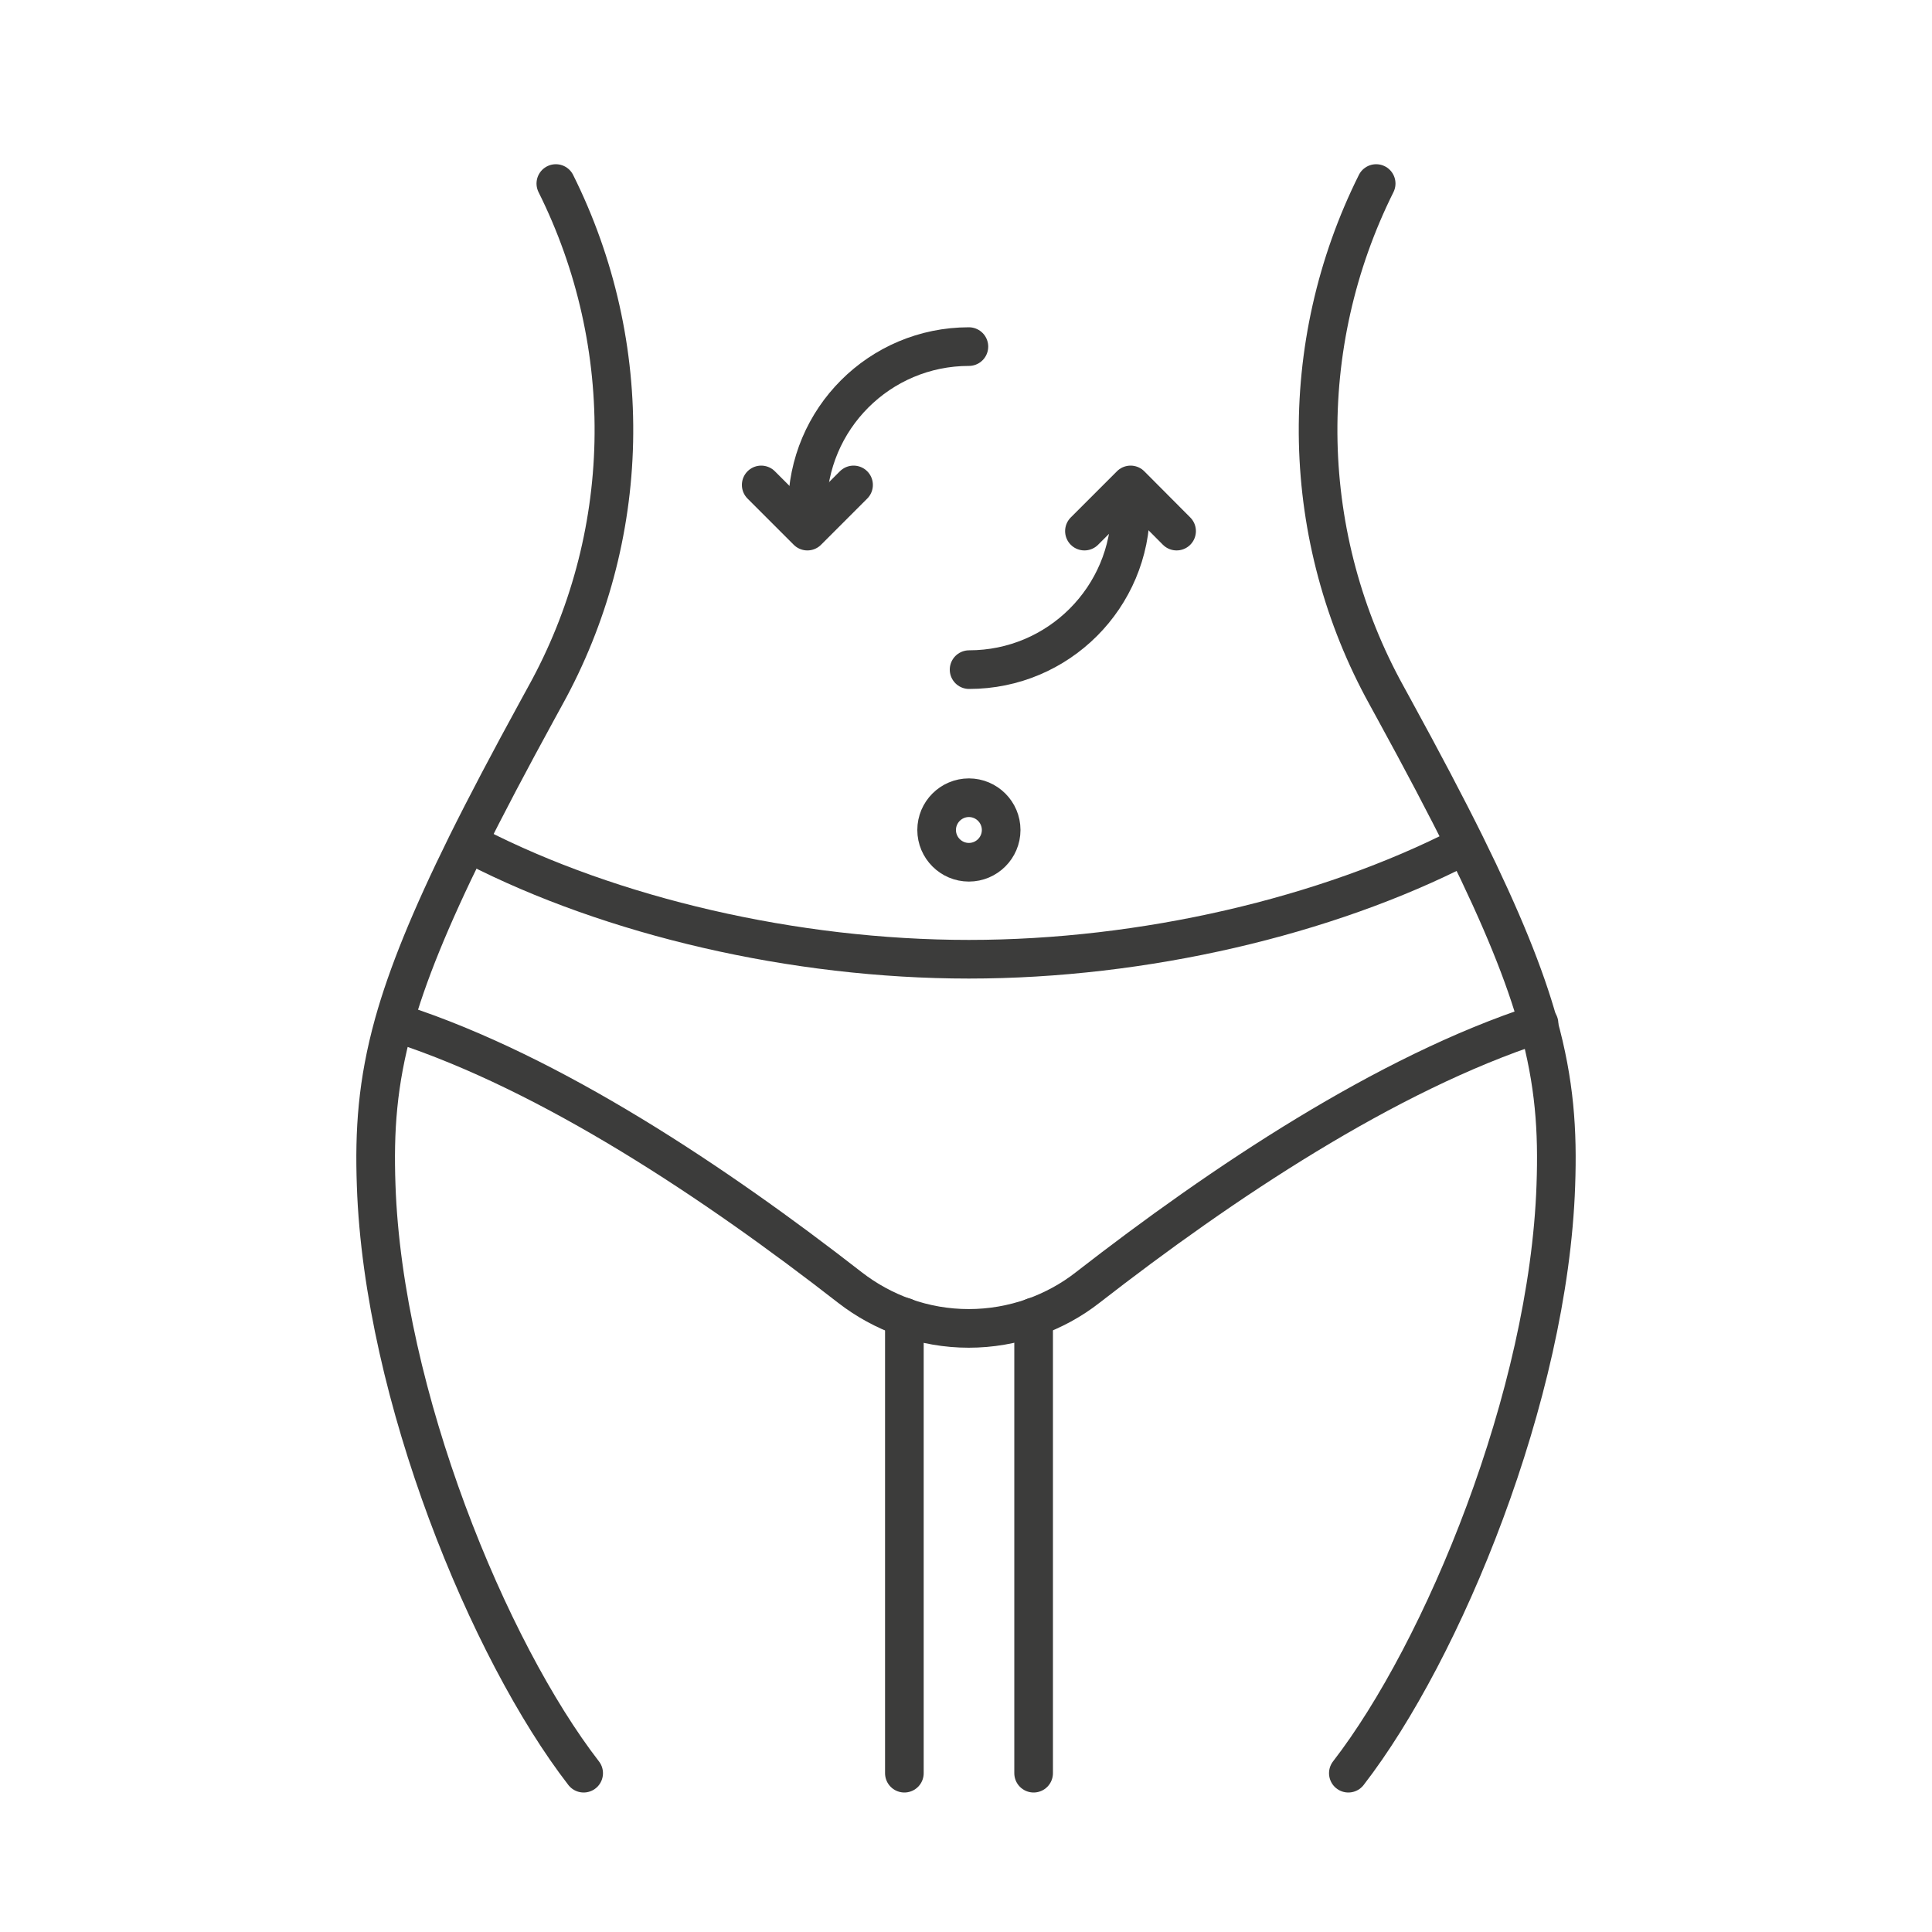
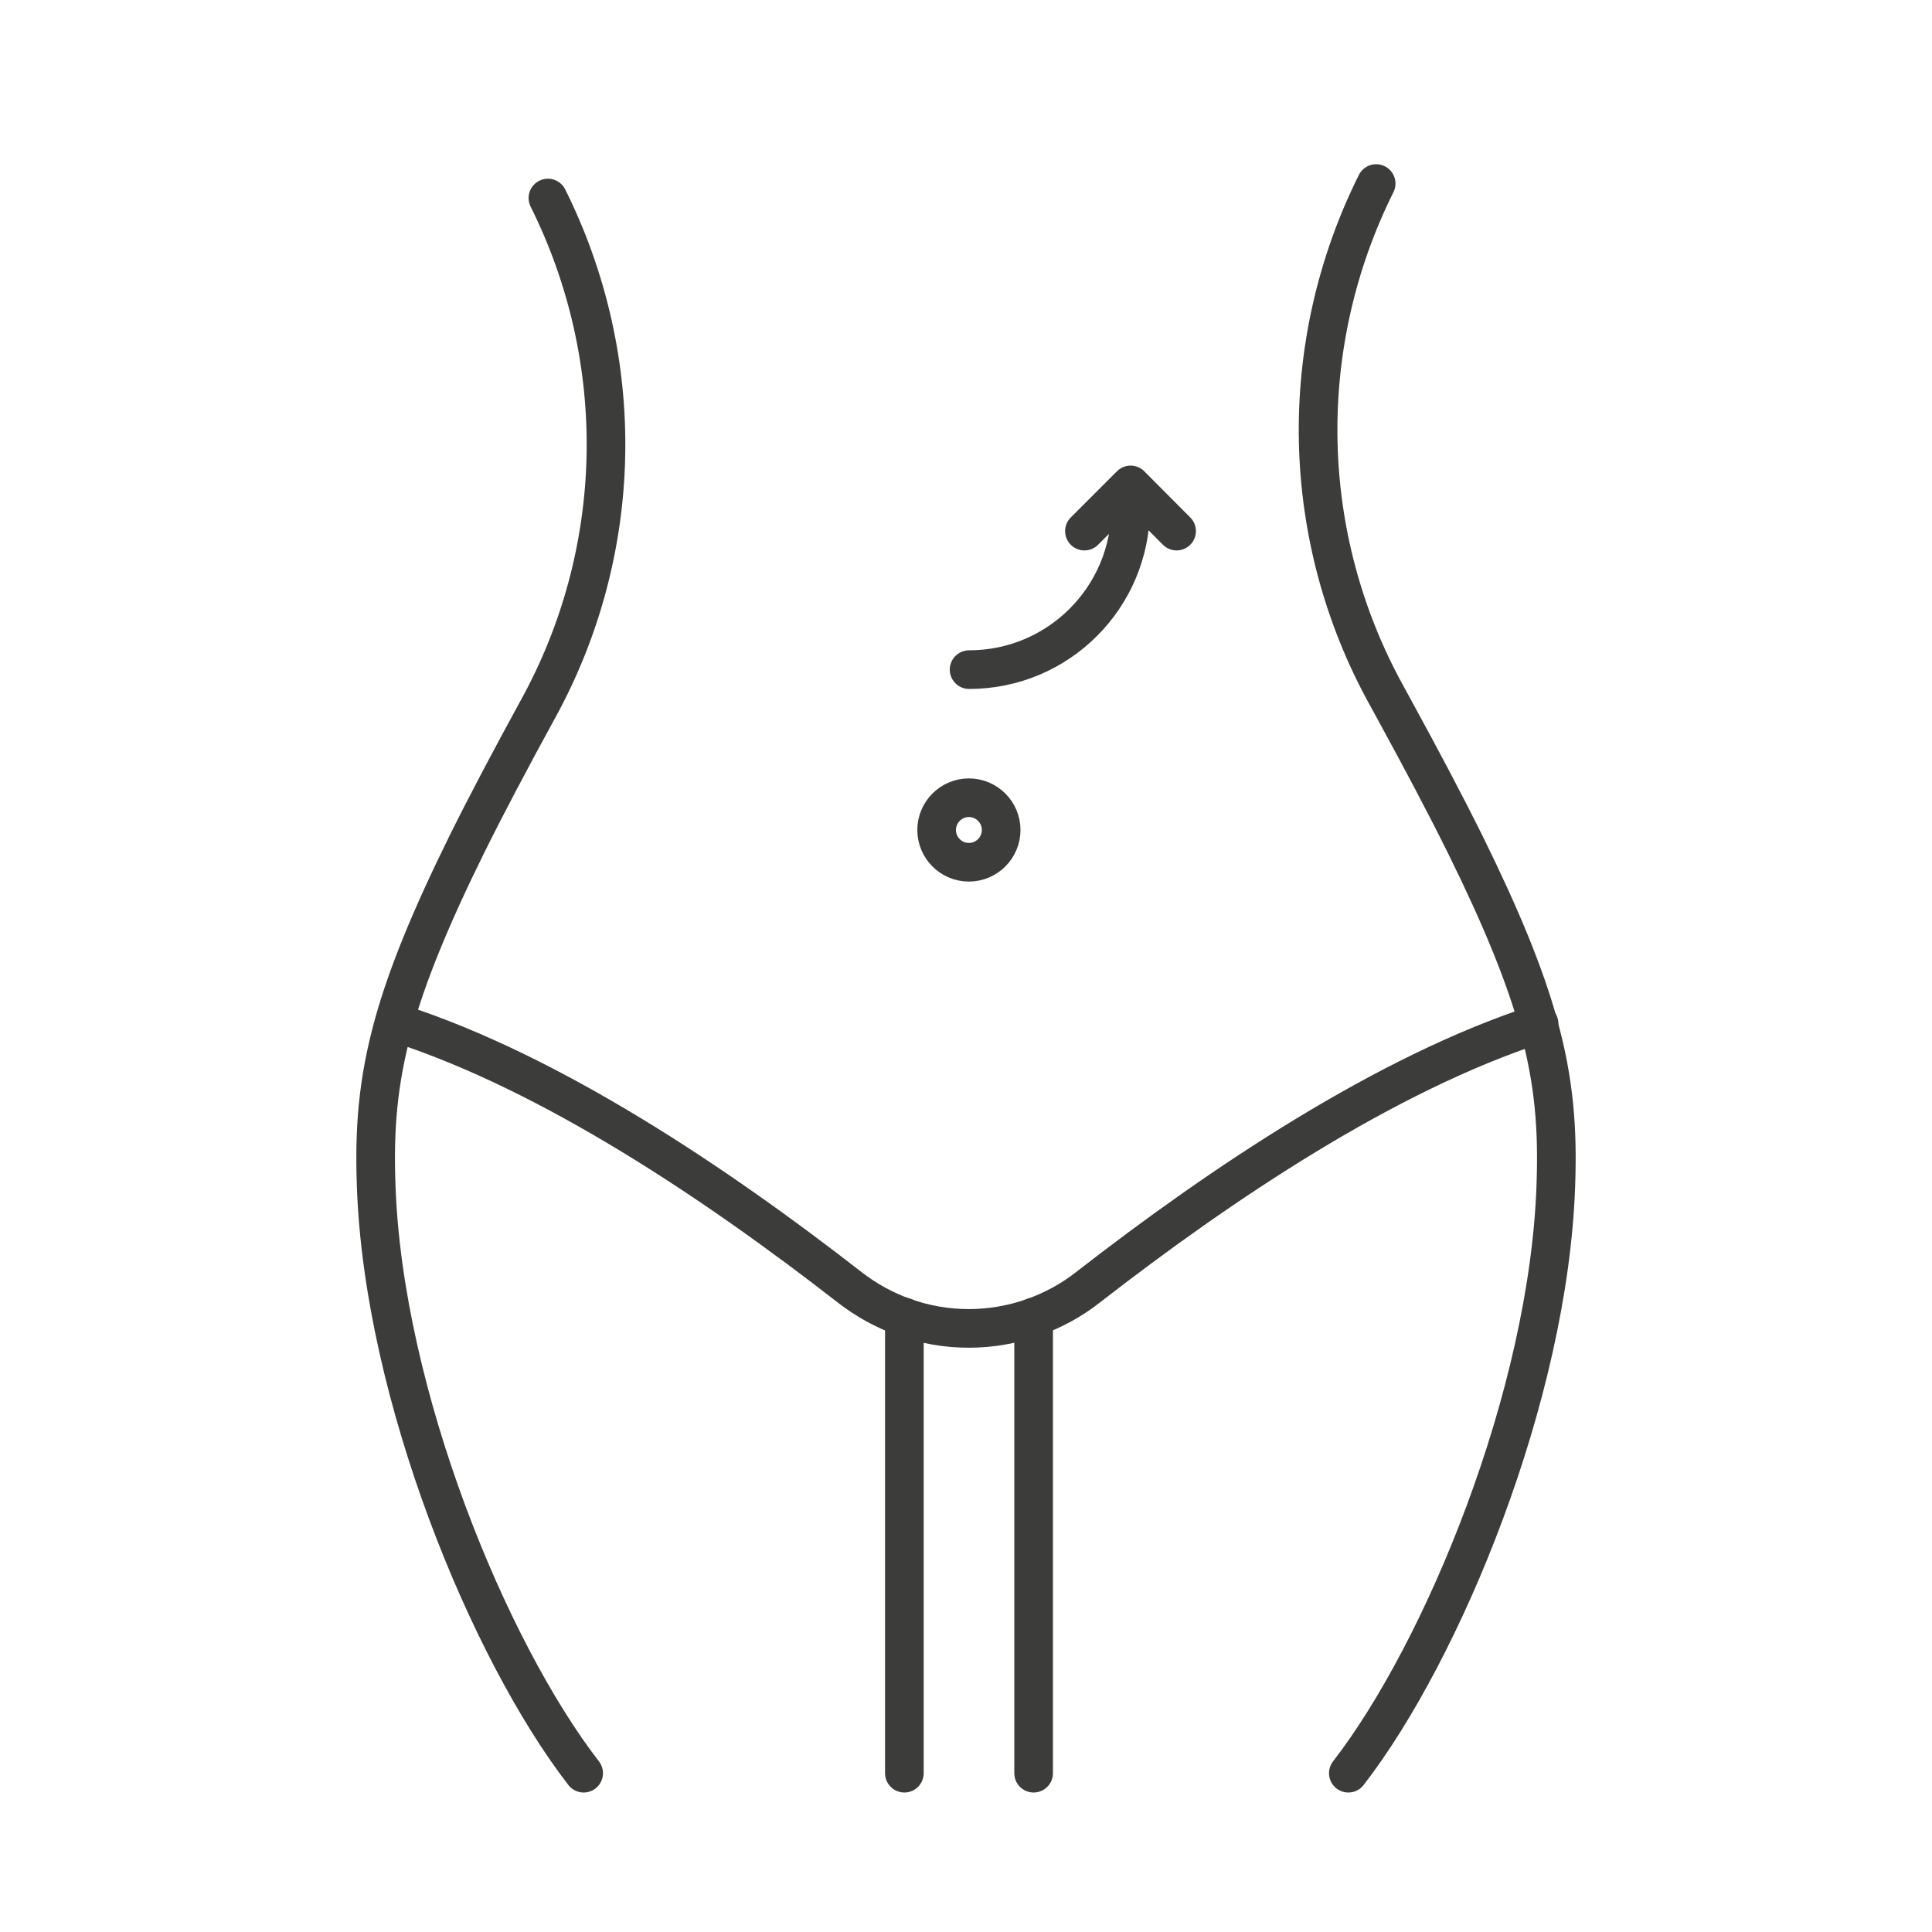
<svg xmlns="http://www.w3.org/2000/svg" id="Layer_1" data-name="Layer 1" viewBox="0 0 100 100">
  <defs>
    <style> .cls-1 { fill: rgba(255, 255, 255, 0); stroke-width: 0px; } .cls-2 { fill: none; stroke: #3c3c3b; stroke-linecap: round; stroke-linejoin: round; stroke-width: 2px; } </style>
  </defs>
  <g id="Layer_1-2" data-name="Layer 1">
    <rect class="cls-1" width="100" height="100" />
  </g>
  <g>
    <path class="cls-2" d="m50.15,41.29c.92,0,1.67.75,1.67,1.67s-.75,1.67-1.67,1.67-1.67-.75-1.67-1.67.75-1.67,1.67-1.67" />
    <path class="cls-2" d="m20.62,52.97s.06.02.08.03c7.85,2.56,16.33,8.22,23.29,13.64.85.66,1.8,1.18,2.81,1.54,2.16.77,4.52.77,6.69,0,1.01-.36,1.97-.88,2.81-1.54,6.97-5.42,15.45-11.08,23.31-13.64.02,0,.03-.01.05-.02" />
    <path class="cls-2" d="m69.79,91.78c4.89-6.32,10.37-19.55,10.74-30.43.1-2.83-.06-5.3-.91-8.37-.7-2.51-1.88-5.42-3.77-9.25-1.01-2.04-2.23-4.35-3.68-7l-.41-.75c-2.22-4.02-3.43-8.52-3.53-13.11-.1-4.63.93-9.22,3-13.37" />
-     <path class="cls-2" d="m30.21,91.78c-4.89-6.32-10.37-19.55-10.74-30.43-.1-2.83.06-5.3.91-8.37.7-2.51,1.88-5.42,3.77-9.25,1.01-2.04,2.23-4.35,3.68-7l.41-.75c2.22-4.02,3.43-8.52,3.53-13.11.1-4.63-.93-9.22-3-13.37" />
+     <path class="cls-2" d="m30.21,91.78c-4.89-6.32-10.37-19.55-10.74-30.43-.1-2.83.06-5.3.91-8.37.7-2.51,1.88-5.42,3.77-9.25,1.01-2.04,2.23-4.35,3.68-7c2.22-4.02,3.43-8.52,3.53-13.11.1-4.63-.93-9.22-3-13.37" />
    <path class="cls-2" d="m53.5,68.17v23.61" />
    <path class="cls-2" d="m46.81,91.78v-23.61" />
-     <path class="cls-2" d="m75.72,43.8c-7.07,3.63-16.51,5.85-25.57,5.85s-18.5-2.22-25.57-5.85" />
    <g>
-       <path class="cls-2" d="m41.79,26.3c0-4.62,3.74-8.36,8.36-8.36" />
      <path class="cls-2" d="m58.52,26.3c0,4.62-3.74,8.36-8.36,8.36" />
-       <polyline class="cls-2" points="44.18 25.1 41.79 27.49 39.4 25.1" />
      <polyline class="cls-2" points="56.13 27.49 58.52 25.1 60.9 27.49" />
    </g>
  </g>
</svg>